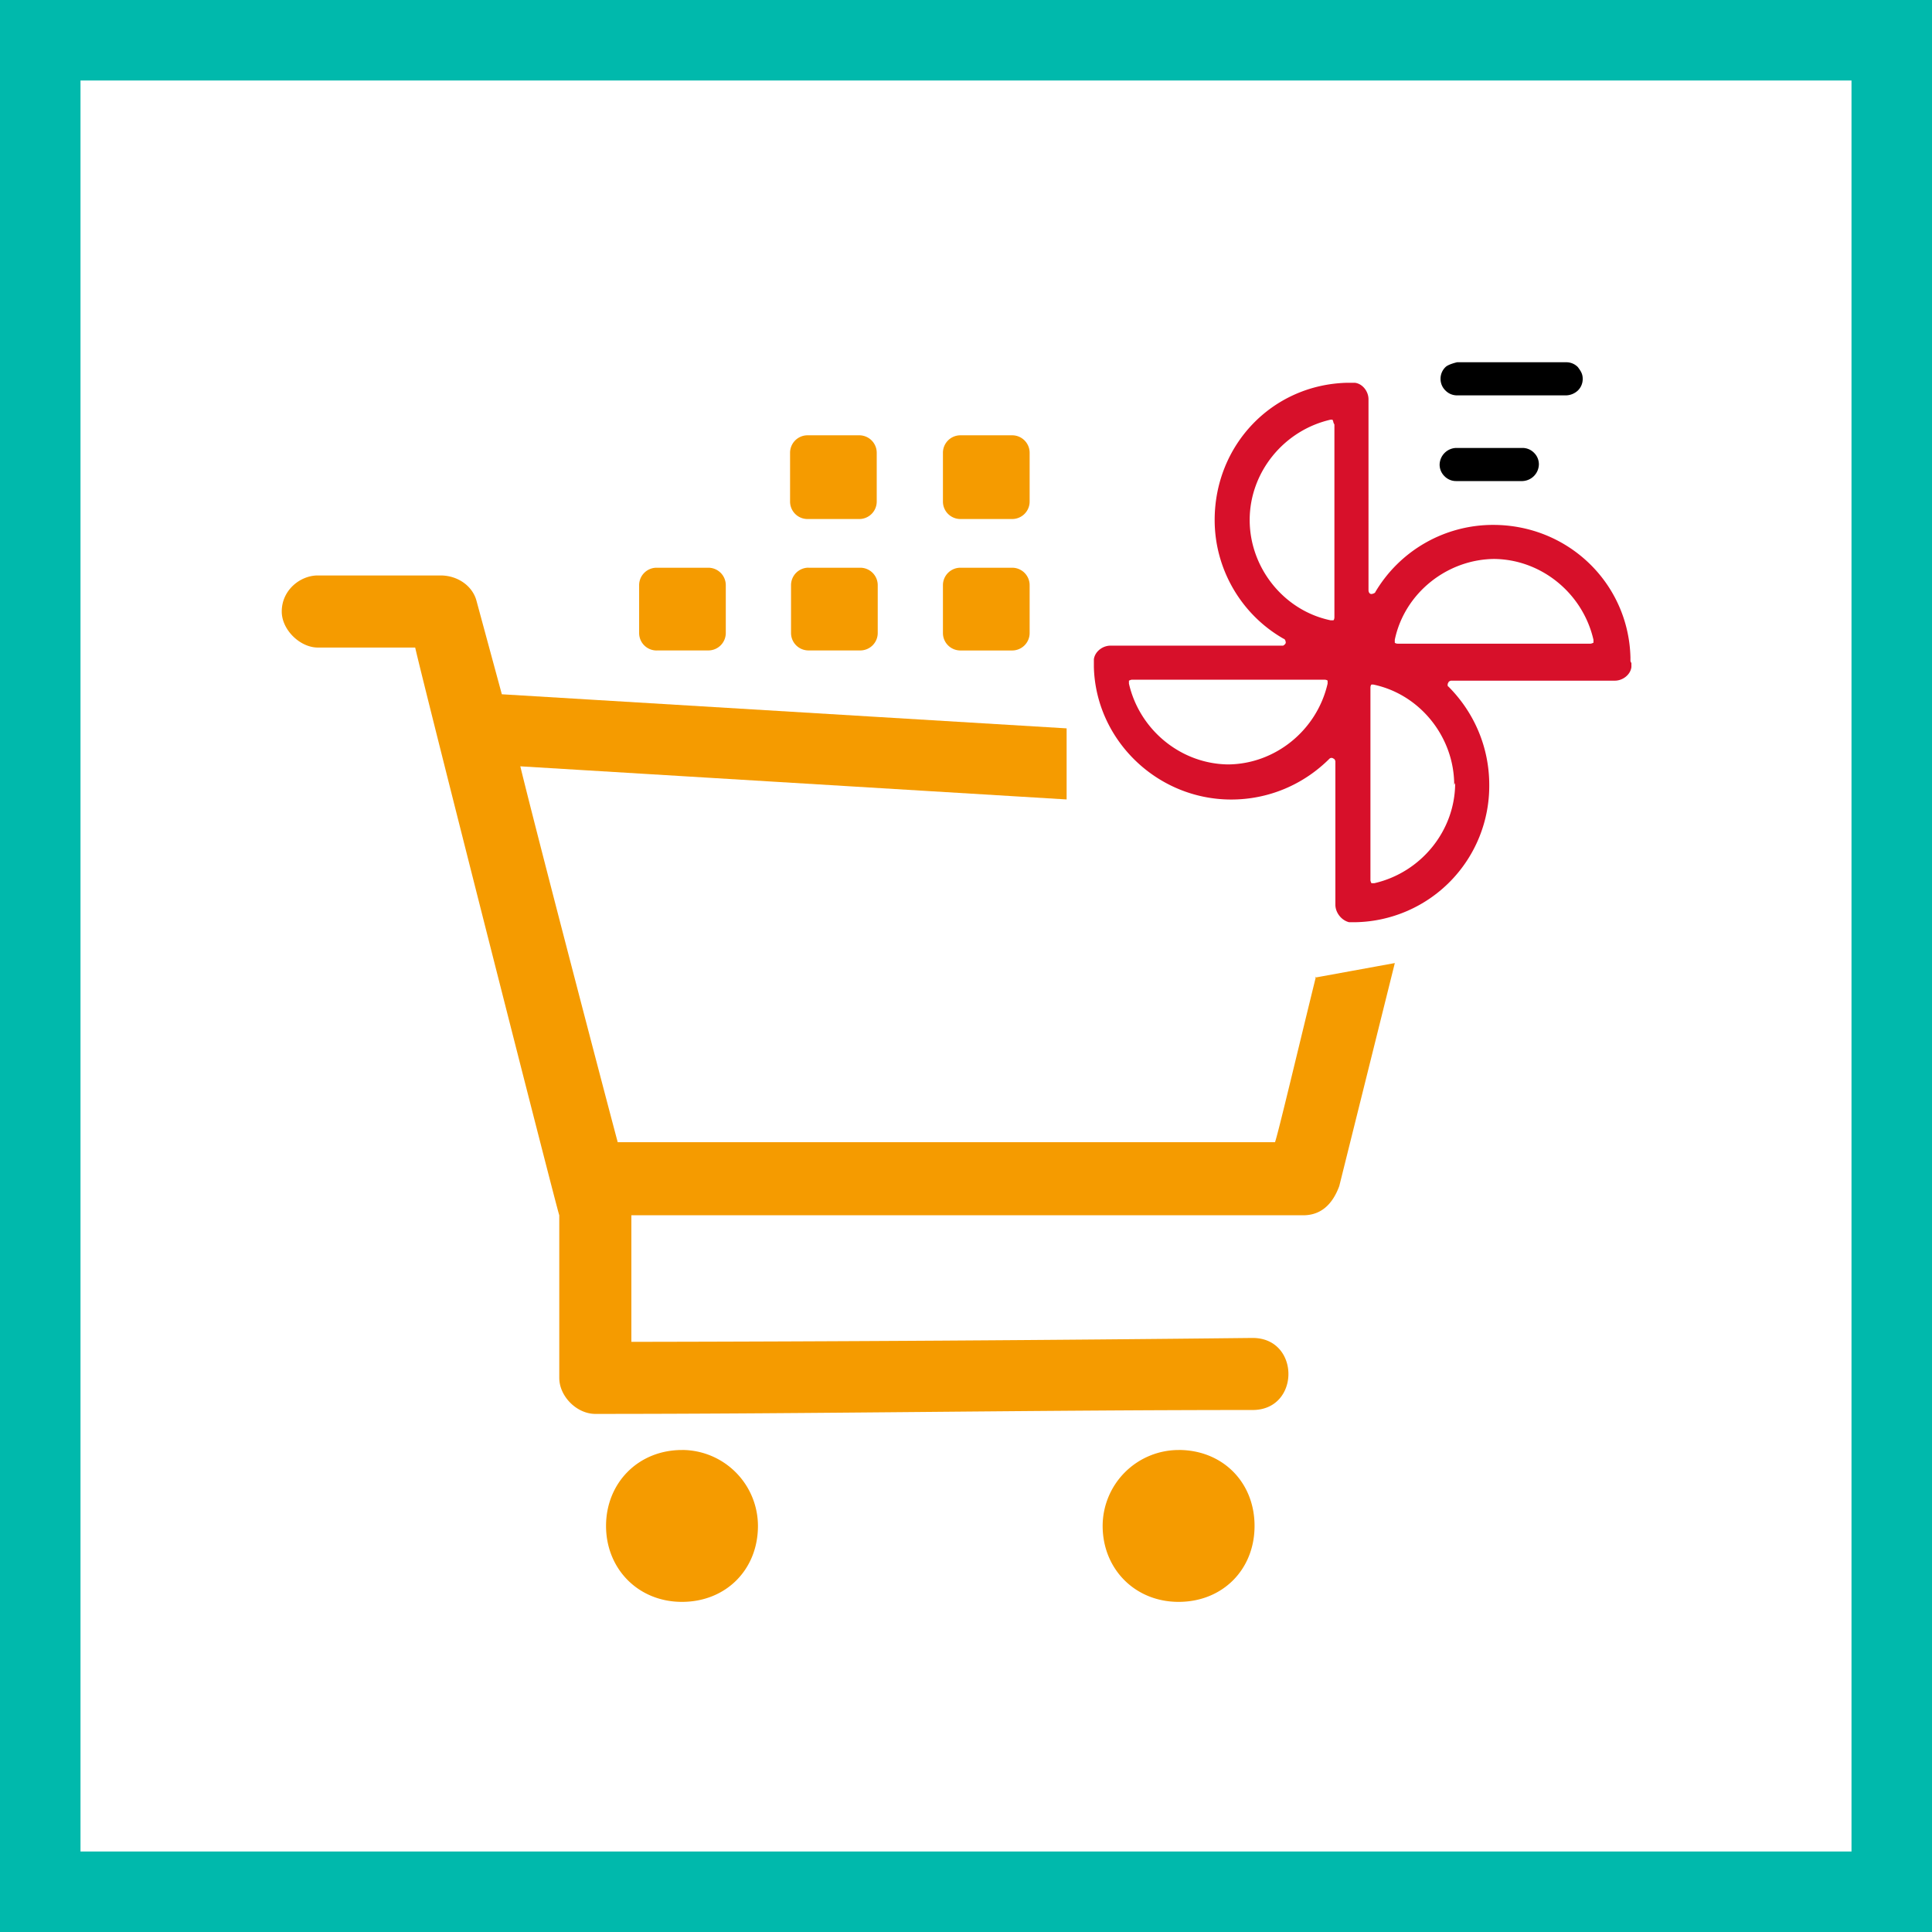
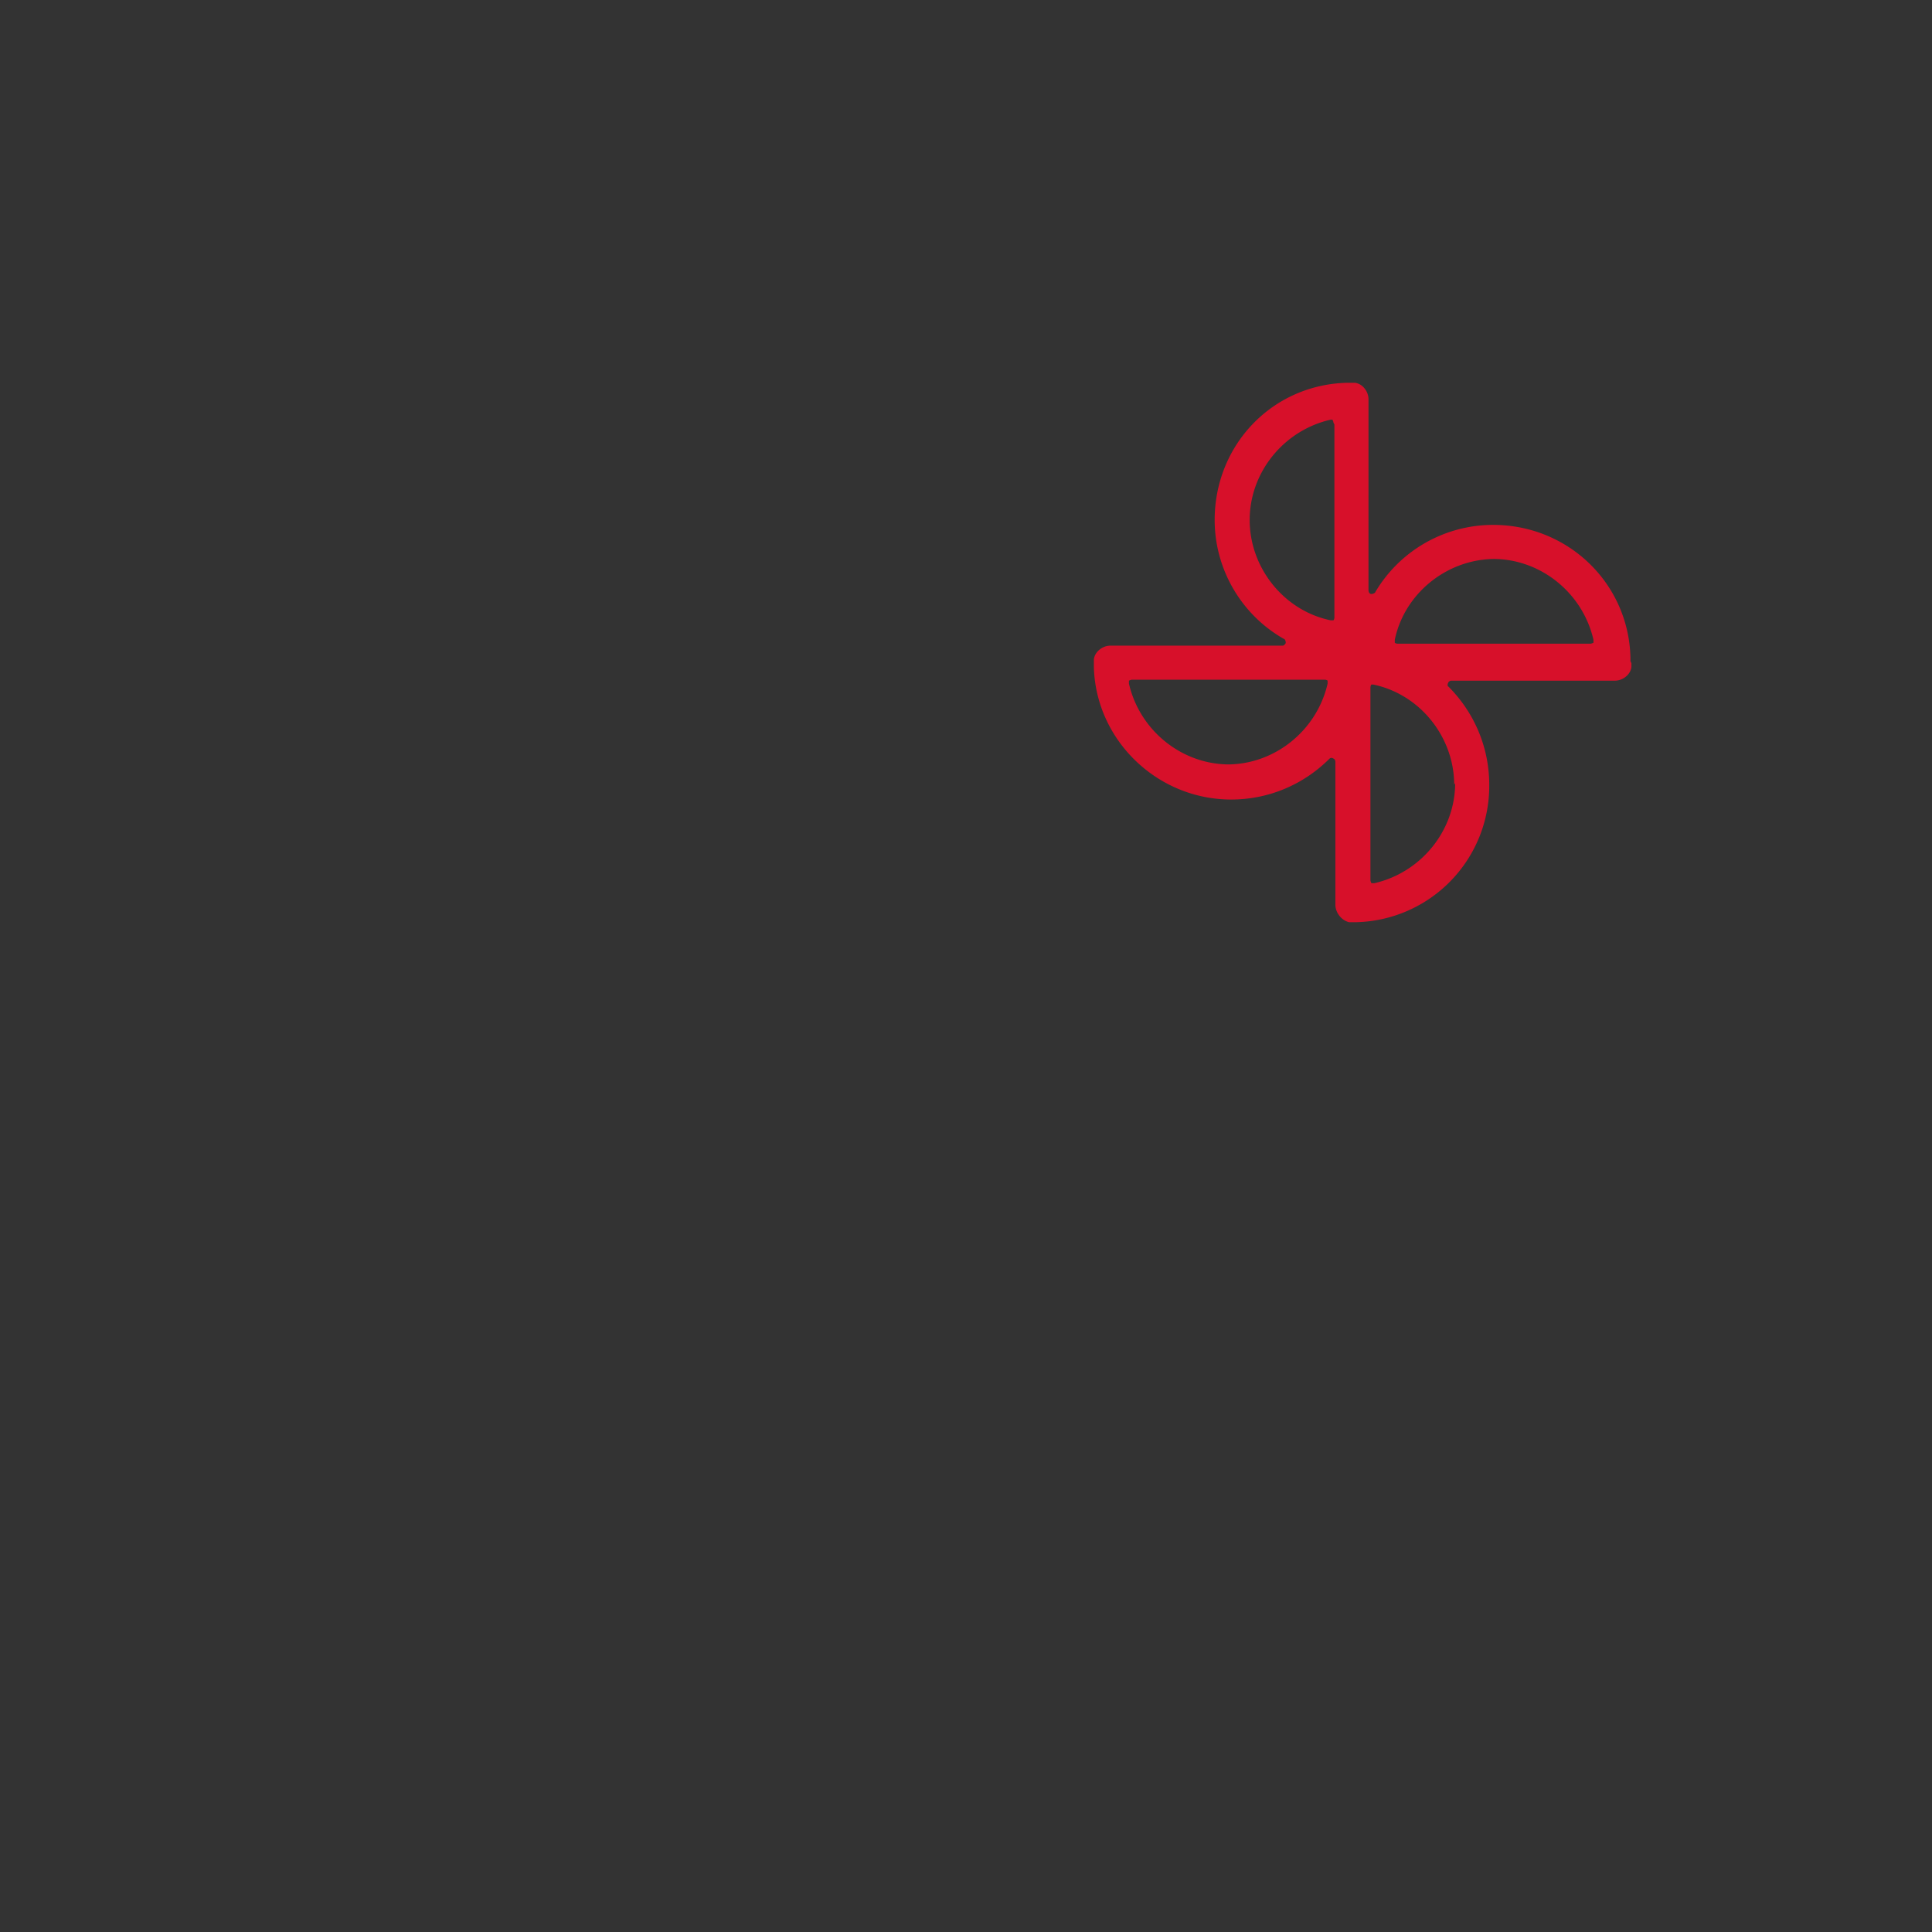
<svg xmlns="http://www.w3.org/2000/svg" width="48" height="48" fill="none" viewBox="0 0 48 48">
  <rect x="0" y="0" width="48" height="48" fill="#333333" stroke="none" />
-   <path fill="#fff" stroke="#00B9AC" stroke-width="2" d="M1 1H47V47H1V1Z" />
-   <path fill="#F59B00" d="M23.863 12.895h1.282a.434.434 0 0 0 .436-.435v-1.21a.434.434 0 0 0-.436-.435h-1.282a.434.434 0 0 0-.436.435v1.21c0 .242.194.435.436.435Zm0 3.266h1.282a.434.434 0 0 0 .436-.435V14.54a.434.434 0 0 0-.436-.435h-1.282a.434.434 0 0 0-.436.435v1.186c0 .242.194.435.436.435Zm-3.799-3.266h1.283a.434.434 0 0 0 .435-.435v-1.21a.434.434 0 0 0-.435-.435h-1.283a.434.434 0 0 0-.435.435v1.21c0 .242.194.435.435.435Zm-3.12 23.13c-1.09 0-1.887.822-1.887 1.886 0 1.065.798 1.887 1.886 1.887 1.09 0 1.888-.798 1.888-1.887a1.89 1.89 0 0 0-1.887-1.887Zm12.338 0a1.89 1.89 0 0 0-1.887 1.886c0 1.065.799 1.887 1.887 1.887 1.089 0 1.887-.798 1.887-1.887s-.798-1.887-1.887-1.887ZM16.314 16.16h1.283a.434.434 0 0 0 .435-.435V14.54a.434.434 0 0 0-.435-.435h-1.283a.434.434 0 0 0-.435.435v1.186c0 .242.194.435.435.435Zm3.775-2.056a.434.434 0 0 0-.436.435v1.186c0 .242.194.435.436.435h1.282a.434.434 0 0 0 .436-.435V14.54a.434.434 0 0 0-.436-.435h-1.282Zm12.605 10.161c-.412 1.67-.944 3.92-1.017 4.113h-16.33c-.266-.992-1.984-7.548-2.42-9.339l13.573.823v-1.766l-14.032-.847-.63-2.323c-.096-.362-.459-.629-.894-.629H7.895c-.435 0-.895.363-.895.896 0 .46.46.895.895.895h2.42c.266 1.16 3.508 13.91 3.58 14.105v4.04c0 .46.436.895.895.895 5.444 0 10.887-.097 16.331-.097 1.186 0 1.186-1.79 0-1.79a1641 1641 0 0 1-15.435.097v-3.145h16.693c.436 0 .726-.267.895-.726l1.38-5.54-1.985.362.025-.024Z" />
-   <path fill="#000" d="M36.202 9.823h2.71a.446.446 0 0 0 .29-.121.4.4 0 0 0 .12-.29c0-.122-.048-.194-.12-.291a.4.4 0 0 0-.29-.121h-2.71s-.218.048-.29.121a.4.4 0 0 0-.122.29.4.4 0 0 0 .121.29.4.4 0 0 0 .29.122ZM36.177 11.952h1.646a.424.424 0 0 0 .41-.412.4.4 0 0 0-.12-.29.4.4 0 0 0-.29-.121h-1.646a.424.424 0 0 0-.41.411.4.4 0 0 0 .12.29.4.4 0 0 0 .29.122Z" />
  <path fill="#D7102A" d="M40.508 16.427v-.096c-.048-1.84-1.548-3.29-3.411-3.29a3.4 3.4 0 0 0-2.928 1.669c0 .024-.072.048-.096.048-.049 0-.073-.048-.073-.097V9.92c0-.193-.145-.387-.339-.41h-.193c-1.863.047-3.29 1.547-3.29 3.41 0 1.21.653 2.347 1.717 2.952.024 0 .049.048.049.097 0 .024-.049.072-.073.072h-4.282c-.194 0-.387.146-.412.339v.194c.049 1.814 1.573 3.29 3.412 3.29.92 0 1.79-.363 2.443-1.016a.073.073 0 0 1 .097 0c.024 0 .048.048.048.072v3.557c0 .193.146.387.34.435H33.684A3.387 3.387 0 0 0 37 19.5c0-.92-.363-1.79-1.016-2.444-.024 0-.024-.072 0-.096 0-.024.048-.049.072-.049h4.065c.194 0 .387-.145.411-.338v-.097l-.024-.049Zm-3.411-2.54c1.185 0 2.226.847 2.492 2.008v.073s-.049.024-.073.024h-4.79s-.049 0-.073-.024v-.073c.242-1.161 1.307-2.008 2.492-2.008m-.992 5.565c0 1.185-.846 2.225-2.008 2.491h-.072s-.025-.048-.025-.072v-4.79s0-.049.025-.073h.048c1.161.242 2.008 1.306 2.008 2.492m-2.976-8.952v4.79s0 .05-.024.073h-.072c-1.162-.242-2.009-1.306-2.009-2.492 0-1.185.847-2.226 2.009-2.492h.048s.024.049.024.073m-2.589 8.492c-1.185 0-2.226-.847-2.492-2.008v-.073s.049-.024.073-.024h4.79s.049 0 .073.024v.073c-.266 1.161-1.307 2.008-2.492 2.008" />
</svg>